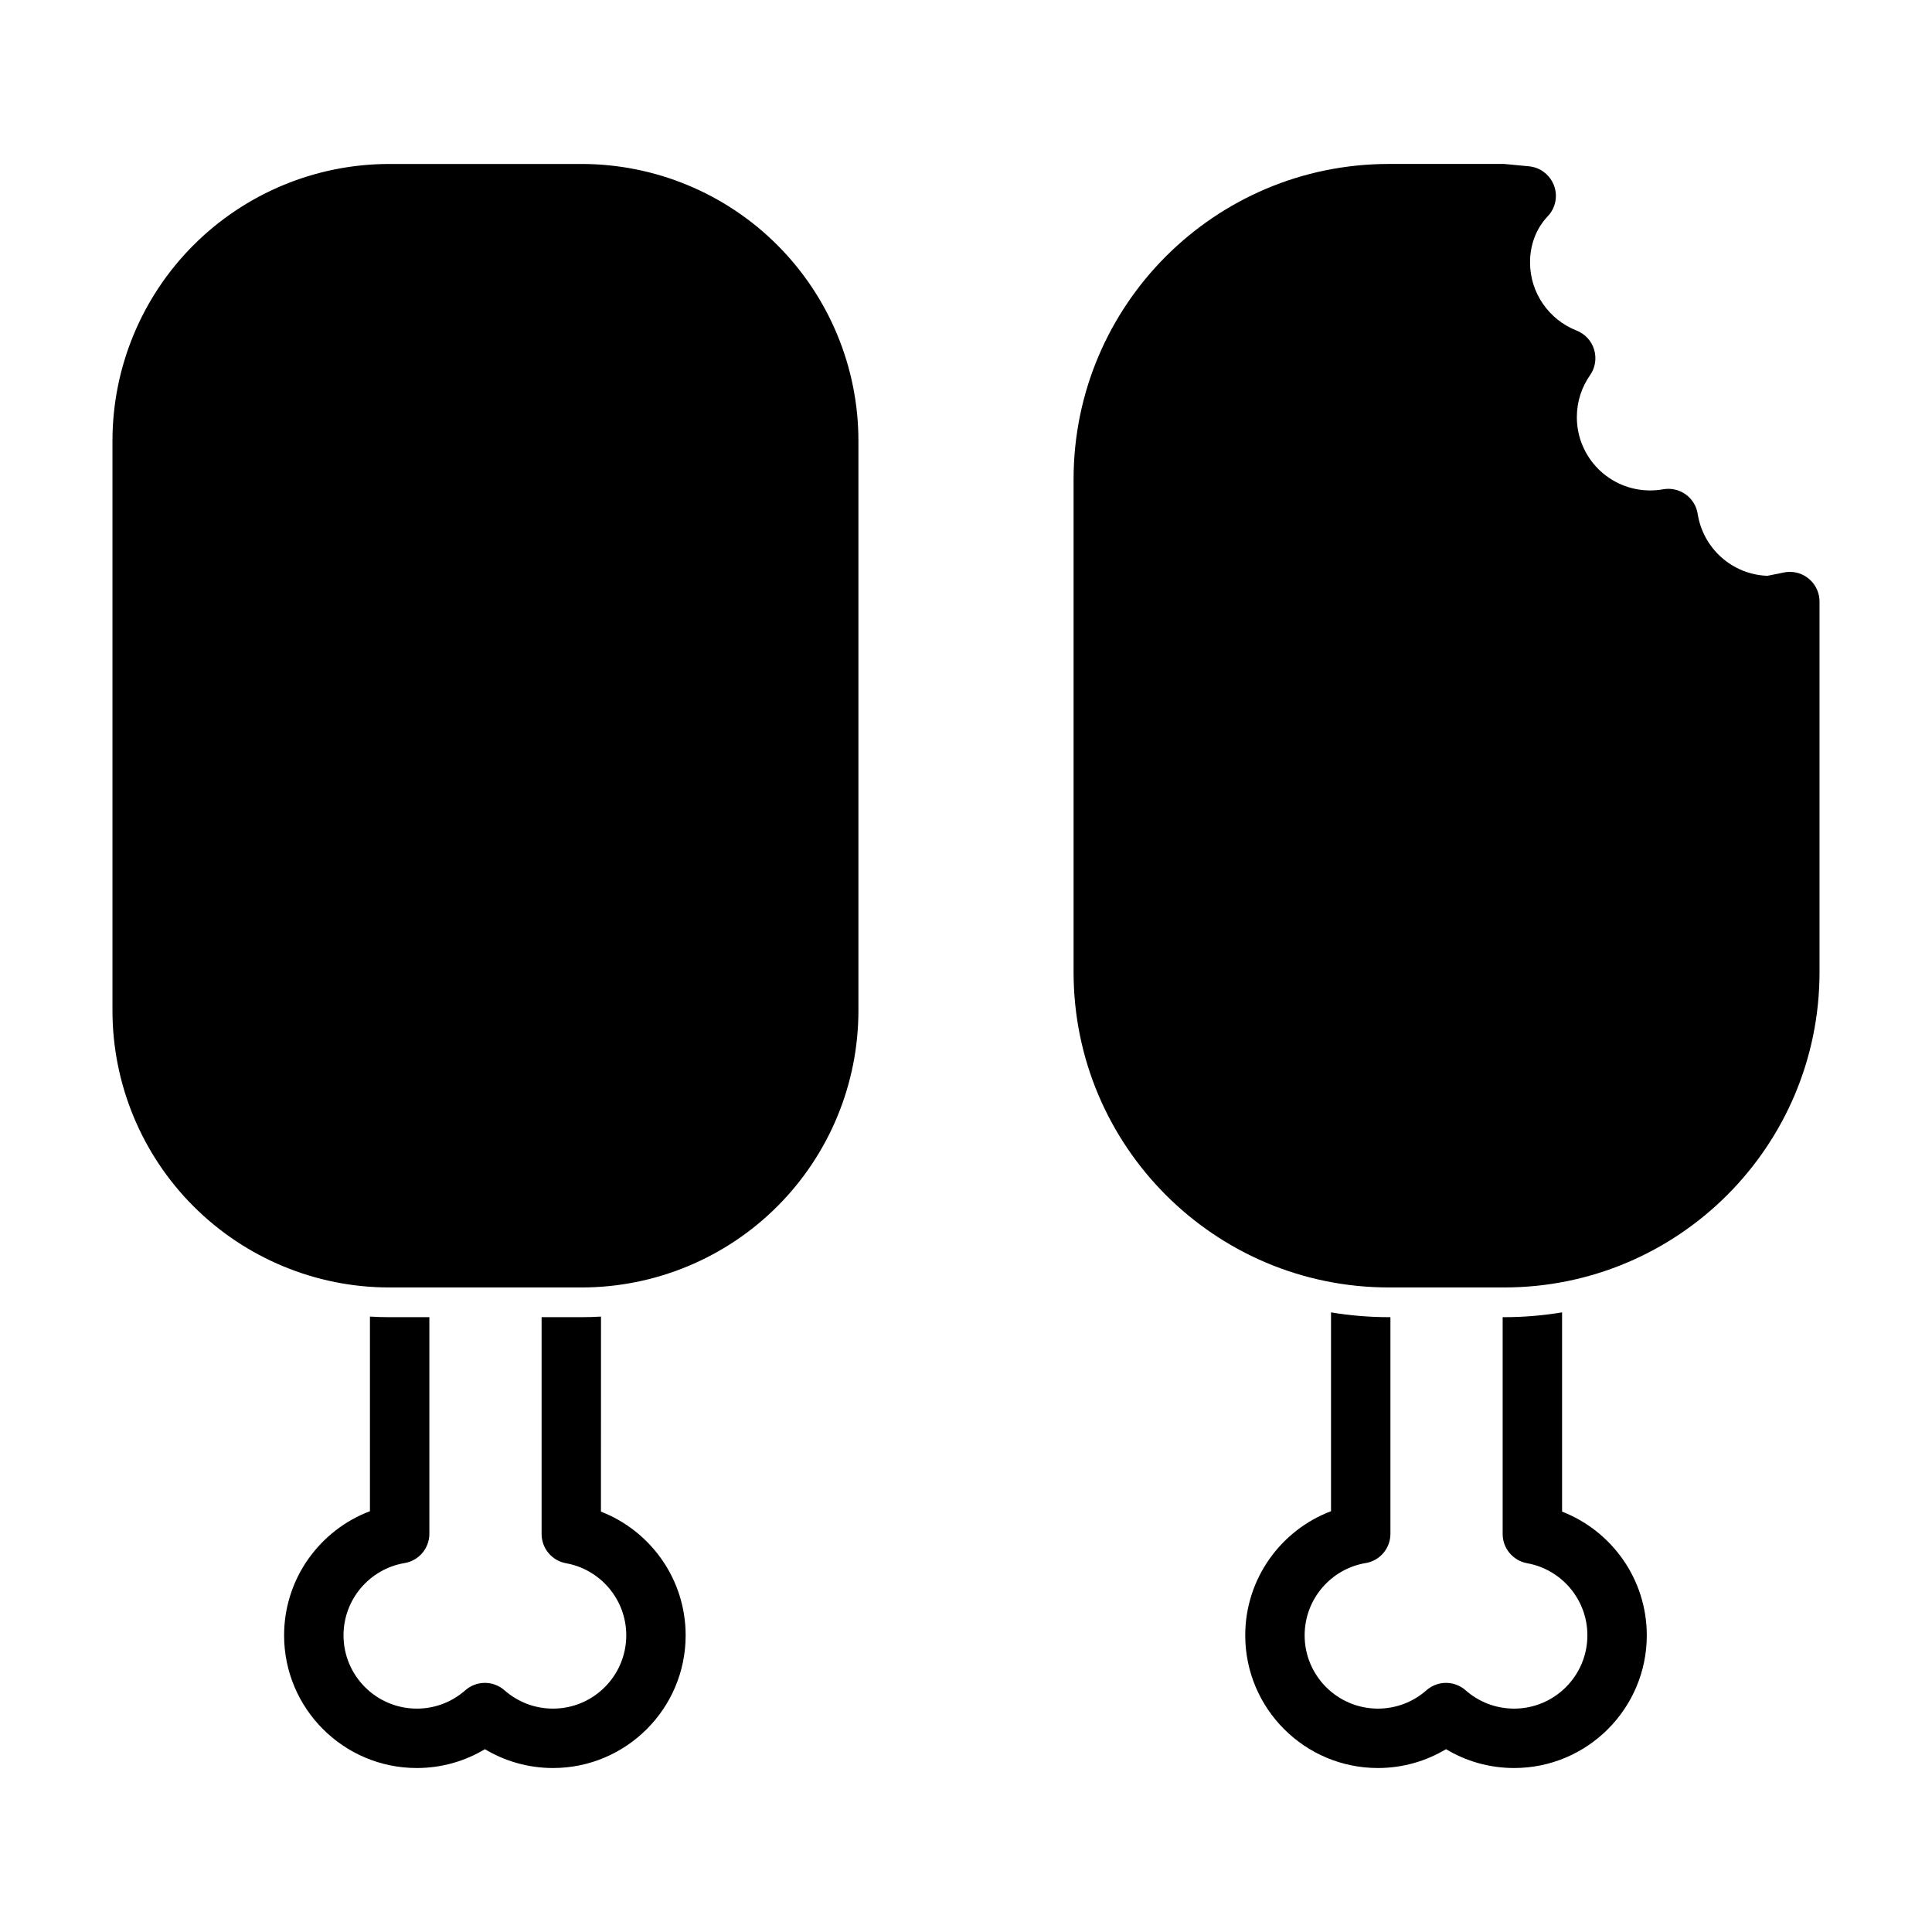
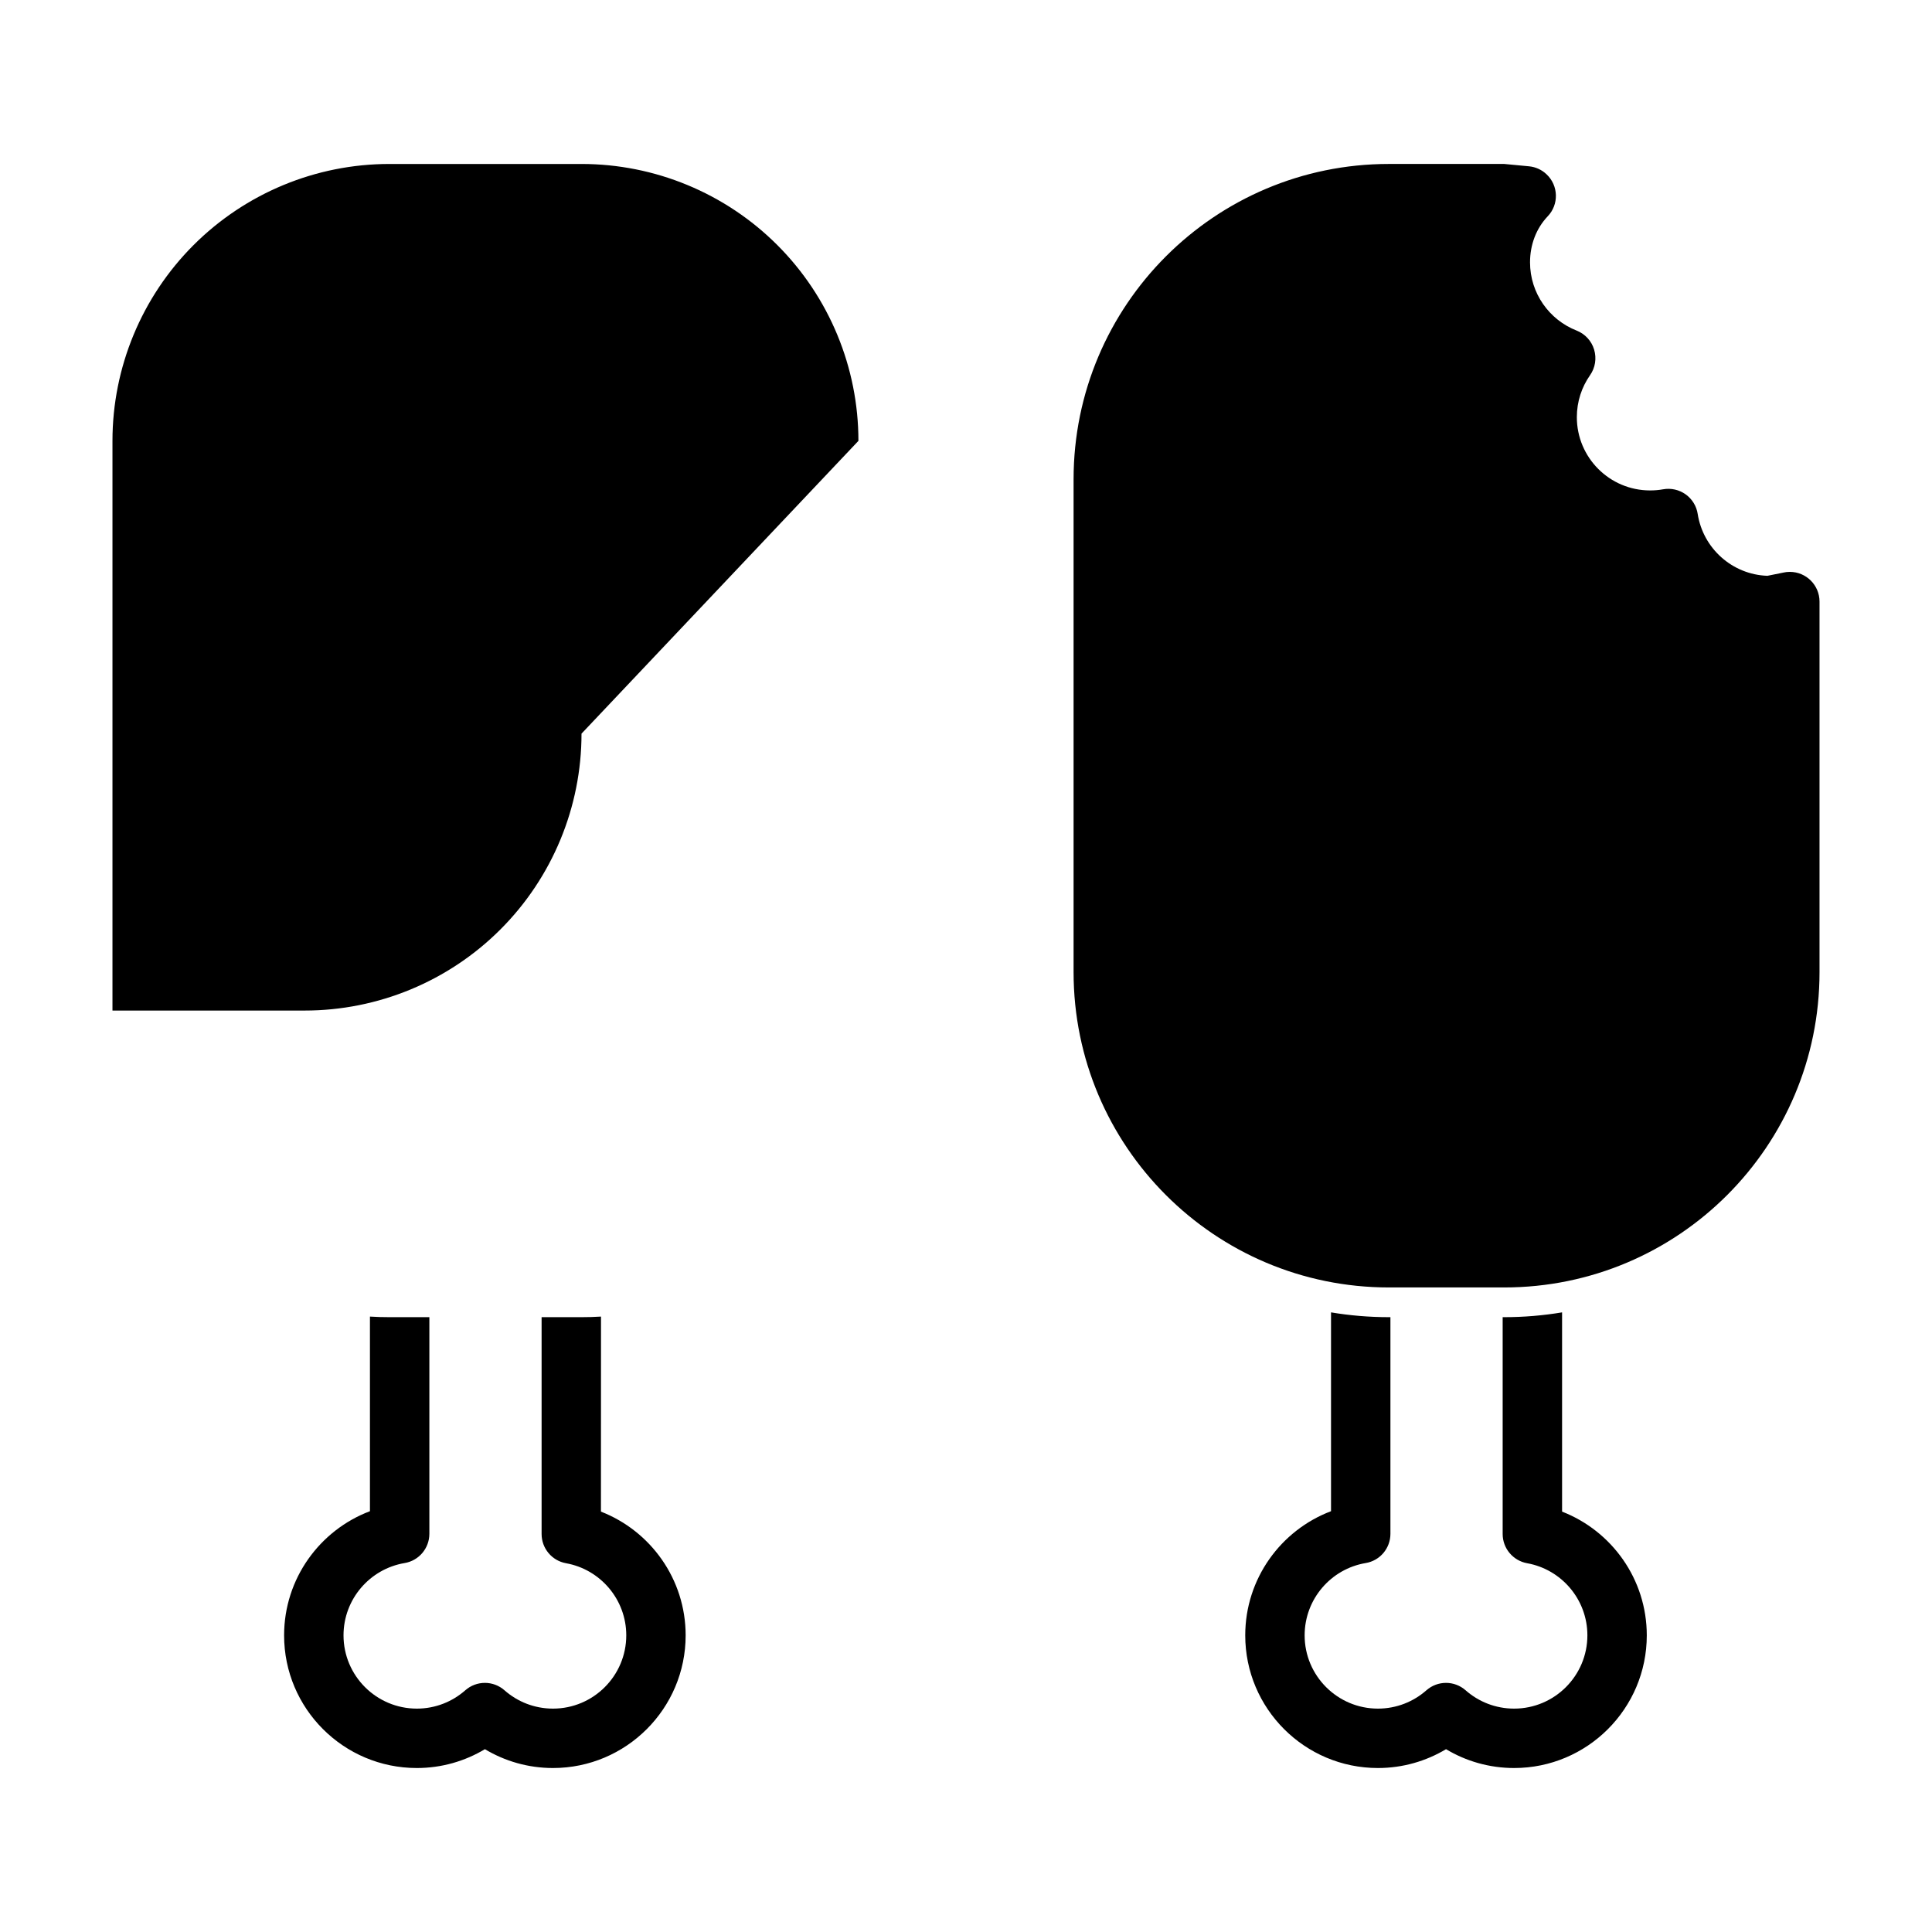
<svg xmlns="http://www.w3.org/2000/svg" fill="#000000" width="800px" height="800px" version="1.1" viewBox="144 144 512 512">
-   <path d="m496.73 491.79c4.992 0.836 10.125 1.273 15.352 1.273h0.395v57.402c0 3.856-2.769 7.133-6.566 7.762-9.18 1.543-16.168 9.539-16.168 19.16 0 10.707 8.707 19.414 19.414 19.414 4.93 0 9.414-1.828 12.848-4.848 2.977-2.629 7.43-2.629 10.406 0 3.434 3.023 7.918 4.848 12.848 4.848 10.707 0 19.414-8.707 19.414-19.414 0-9.539-6.894-17.492-15.965-19.113-3.746-0.676-6.488-3.938-6.488-7.746v-57.465h0.41c5.227 0 10.359-0.441 15.336-1.273v52.805c13.129 5.102 22.449 17.871 22.449 32.793 0 19.398-15.762 35.156-35.156 35.156-6.598 0-12.785-1.828-18.043-4.992-5.289 3.164-11.461 4.992-18.059 4.992-19.398 0-35.156-15.762-35.156-35.156 0-15.035 9.461-27.883 22.734-32.906v-52.695zm-254.69 1.117c1.699 0.109 3.434 0.156 5.148 0.156h10.598v57.402c0 3.856-2.785 7.133-6.566 7.762-9.18 1.543-16.184 9.539-16.184 19.16 0 10.707 8.707 19.414 19.43 19.414 4.914 0 9.398-1.828 12.832-4.848 2.977-2.629 7.43-2.629 10.406 0 3.434 3.023 7.918 4.848 12.848 4.848 10.707 0 19.414-8.707 19.414-19.414 0-9.539-6.894-17.492-15.965-19.113-3.746-0.676-6.473-3.938-6.473-7.746v-57.465h10.578c1.73 0 3.449-0.047 5.164-0.156 0 20.121-0.016 51.688-0.016 51.688 13.129 5.102 22.449 17.871 22.449 32.793 0 19.398-15.762 35.156-35.156 35.156-6.598 0-12.77-1.828-18.043-4.992-5.273 3.164-11.445 4.992-18.043 4.992-19.414 0-35.172-15.762-35.172-35.156 0-15.035 9.461-27.883 22.75-32.906v-51.578zm129.45-232.07c0-19.461-7.731-38.133-21.492-51.891-13.762-13.762-32.434-21.492-51.891-21.492h-50.918c-19.461 0-38.117 7.731-51.891 21.492-13.762 13.762-21.492 32.434-21.492 51.891v150.97c0 19.461 7.731 38.133 21.492 51.891 13.777 13.762 32.434 21.492 51.891 21.492h50.918c19.461 0 38.133-7.731 51.891-21.492 13.762-13.762 21.492-32.434 21.492-51.891zm245.12 34.906-4.234 0.852c-9.367-0.332-17.051-7.32-18.469-16.391-0.316-2.094-1.48-3.969-3.195-5.195-1.73-1.227-3.871-1.715-5.969-1.34-1.117 0.203-2.266 0.301-3.449 0.301-10.723 0-19.414-8.691-19.414-19.414 0-4.125 1.289-7.965 3.496-11.117 1.387-1.969 1.777-4.473 1.086-6.785-0.691-2.312-2.41-4.172-4.66-5.055-7.211-2.832-12.328-9.871-12.328-18.074 0-4.707 1.668-9.02 4.676-12.188 3.008-3.133 2.883-8.125-0.27-11.117-1.309-1.258-2.945-1.969-4.629-2.141l-6.629-0.629h-30.543c-46.145 0-83.57 37.422-83.57 83.57v130.6c0 46.16 37.422 83.57 83.57 83.57h30.543c46.145 0 83.57-37.406 83.57-83.57v-98.195c0-4.344-3.527-7.871-7.871-7.871-0.598 0-1.164 0.062-1.715 0.188z" fill-rule="evenodd" />
+   <path d="m496.73 491.79c4.992 0.836 10.125 1.273 15.352 1.273h0.395v57.402c0 3.856-2.769 7.133-6.566 7.762-9.18 1.543-16.168 9.539-16.168 19.16 0 10.707 8.707 19.414 19.414 19.414 4.93 0 9.414-1.828 12.848-4.848 2.977-2.629 7.43-2.629 10.406 0 3.434 3.023 7.918 4.848 12.848 4.848 10.707 0 19.414-8.707 19.414-19.414 0-9.539-6.894-17.492-15.965-19.113-3.746-0.676-6.488-3.938-6.488-7.746v-57.465h0.41c5.227 0 10.359-0.441 15.336-1.273v52.805c13.129 5.102 22.449 17.871 22.449 32.793 0 19.398-15.762 35.156-35.156 35.156-6.598 0-12.785-1.828-18.043-4.992-5.289 3.164-11.461 4.992-18.059 4.992-19.398 0-35.156-15.762-35.156-35.156 0-15.035 9.461-27.883 22.734-32.906v-52.695zm-254.69 1.117c1.699 0.109 3.434 0.156 5.148 0.156h10.598v57.402c0 3.856-2.785 7.133-6.566 7.762-9.18 1.543-16.184 9.539-16.184 19.16 0 10.707 8.707 19.414 19.43 19.414 4.914 0 9.398-1.828 12.832-4.848 2.977-2.629 7.43-2.629 10.406 0 3.434 3.023 7.918 4.848 12.848 4.848 10.707 0 19.414-8.707 19.414-19.414 0-9.539-6.894-17.492-15.965-19.113-3.746-0.676-6.473-3.938-6.473-7.746v-57.465h10.578c1.73 0 3.449-0.047 5.164-0.156 0 20.121-0.016 51.688-0.016 51.688 13.129 5.102 22.449 17.871 22.449 32.793 0 19.398-15.762 35.156-35.156 35.156-6.598 0-12.77-1.828-18.043-4.992-5.273 3.164-11.445 4.992-18.043 4.992-19.414 0-35.172-15.762-35.172-35.156 0-15.035 9.461-27.883 22.75-32.906v-51.578zm129.45-232.07c0-19.461-7.731-38.133-21.492-51.891-13.762-13.762-32.434-21.492-51.891-21.492h-50.918c-19.461 0-38.117 7.731-51.891 21.492-13.762 13.762-21.492 32.434-21.492 51.891v150.97h50.918c19.461 0 38.133-7.731 51.891-21.492 13.762-13.762 21.492-32.434 21.492-51.891zm245.12 34.906-4.234 0.852c-9.367-0.332-17.051-7.32-18.469-16.391-0.316-2.094-1.48-3.969-3.195-5.195-1.73-1.227-3.871-1.715-5.969-1.34-1.117 0.203-2.266 0.301-3.449 0.301-10.723 0-19.414-8.691-19.414-19.414 0-4.125 1.289-7.965 3.496-11.117 1.387-1.969 1.777-4.473 1.086-6.785-0.691-2.312-2.41-4.172-4.66-5.055-7.211-2.832-12.328-9.871-12.328-18.074 0-4.707 1.668-9.02 4.676-12.188 3.008-3.133 2.883-8.125-0.27-11.117-1.309-1.258-2.945-1.969-4.629-2.141l-6.629-0.629h-30.543c-46.145 0-83.57 37.422-83.57 83.57v130.6c0 46.16 37.422 83.57 83.57 83.57h30.543c46.145 0 83.57-37.406 83.57-83.57v-98.195c0-4.344-3.527-7.871-7.871-7.871-0.598 0-1.164 0.062-1.715 0.188z" fill-rule="evenodd" />
</svg>